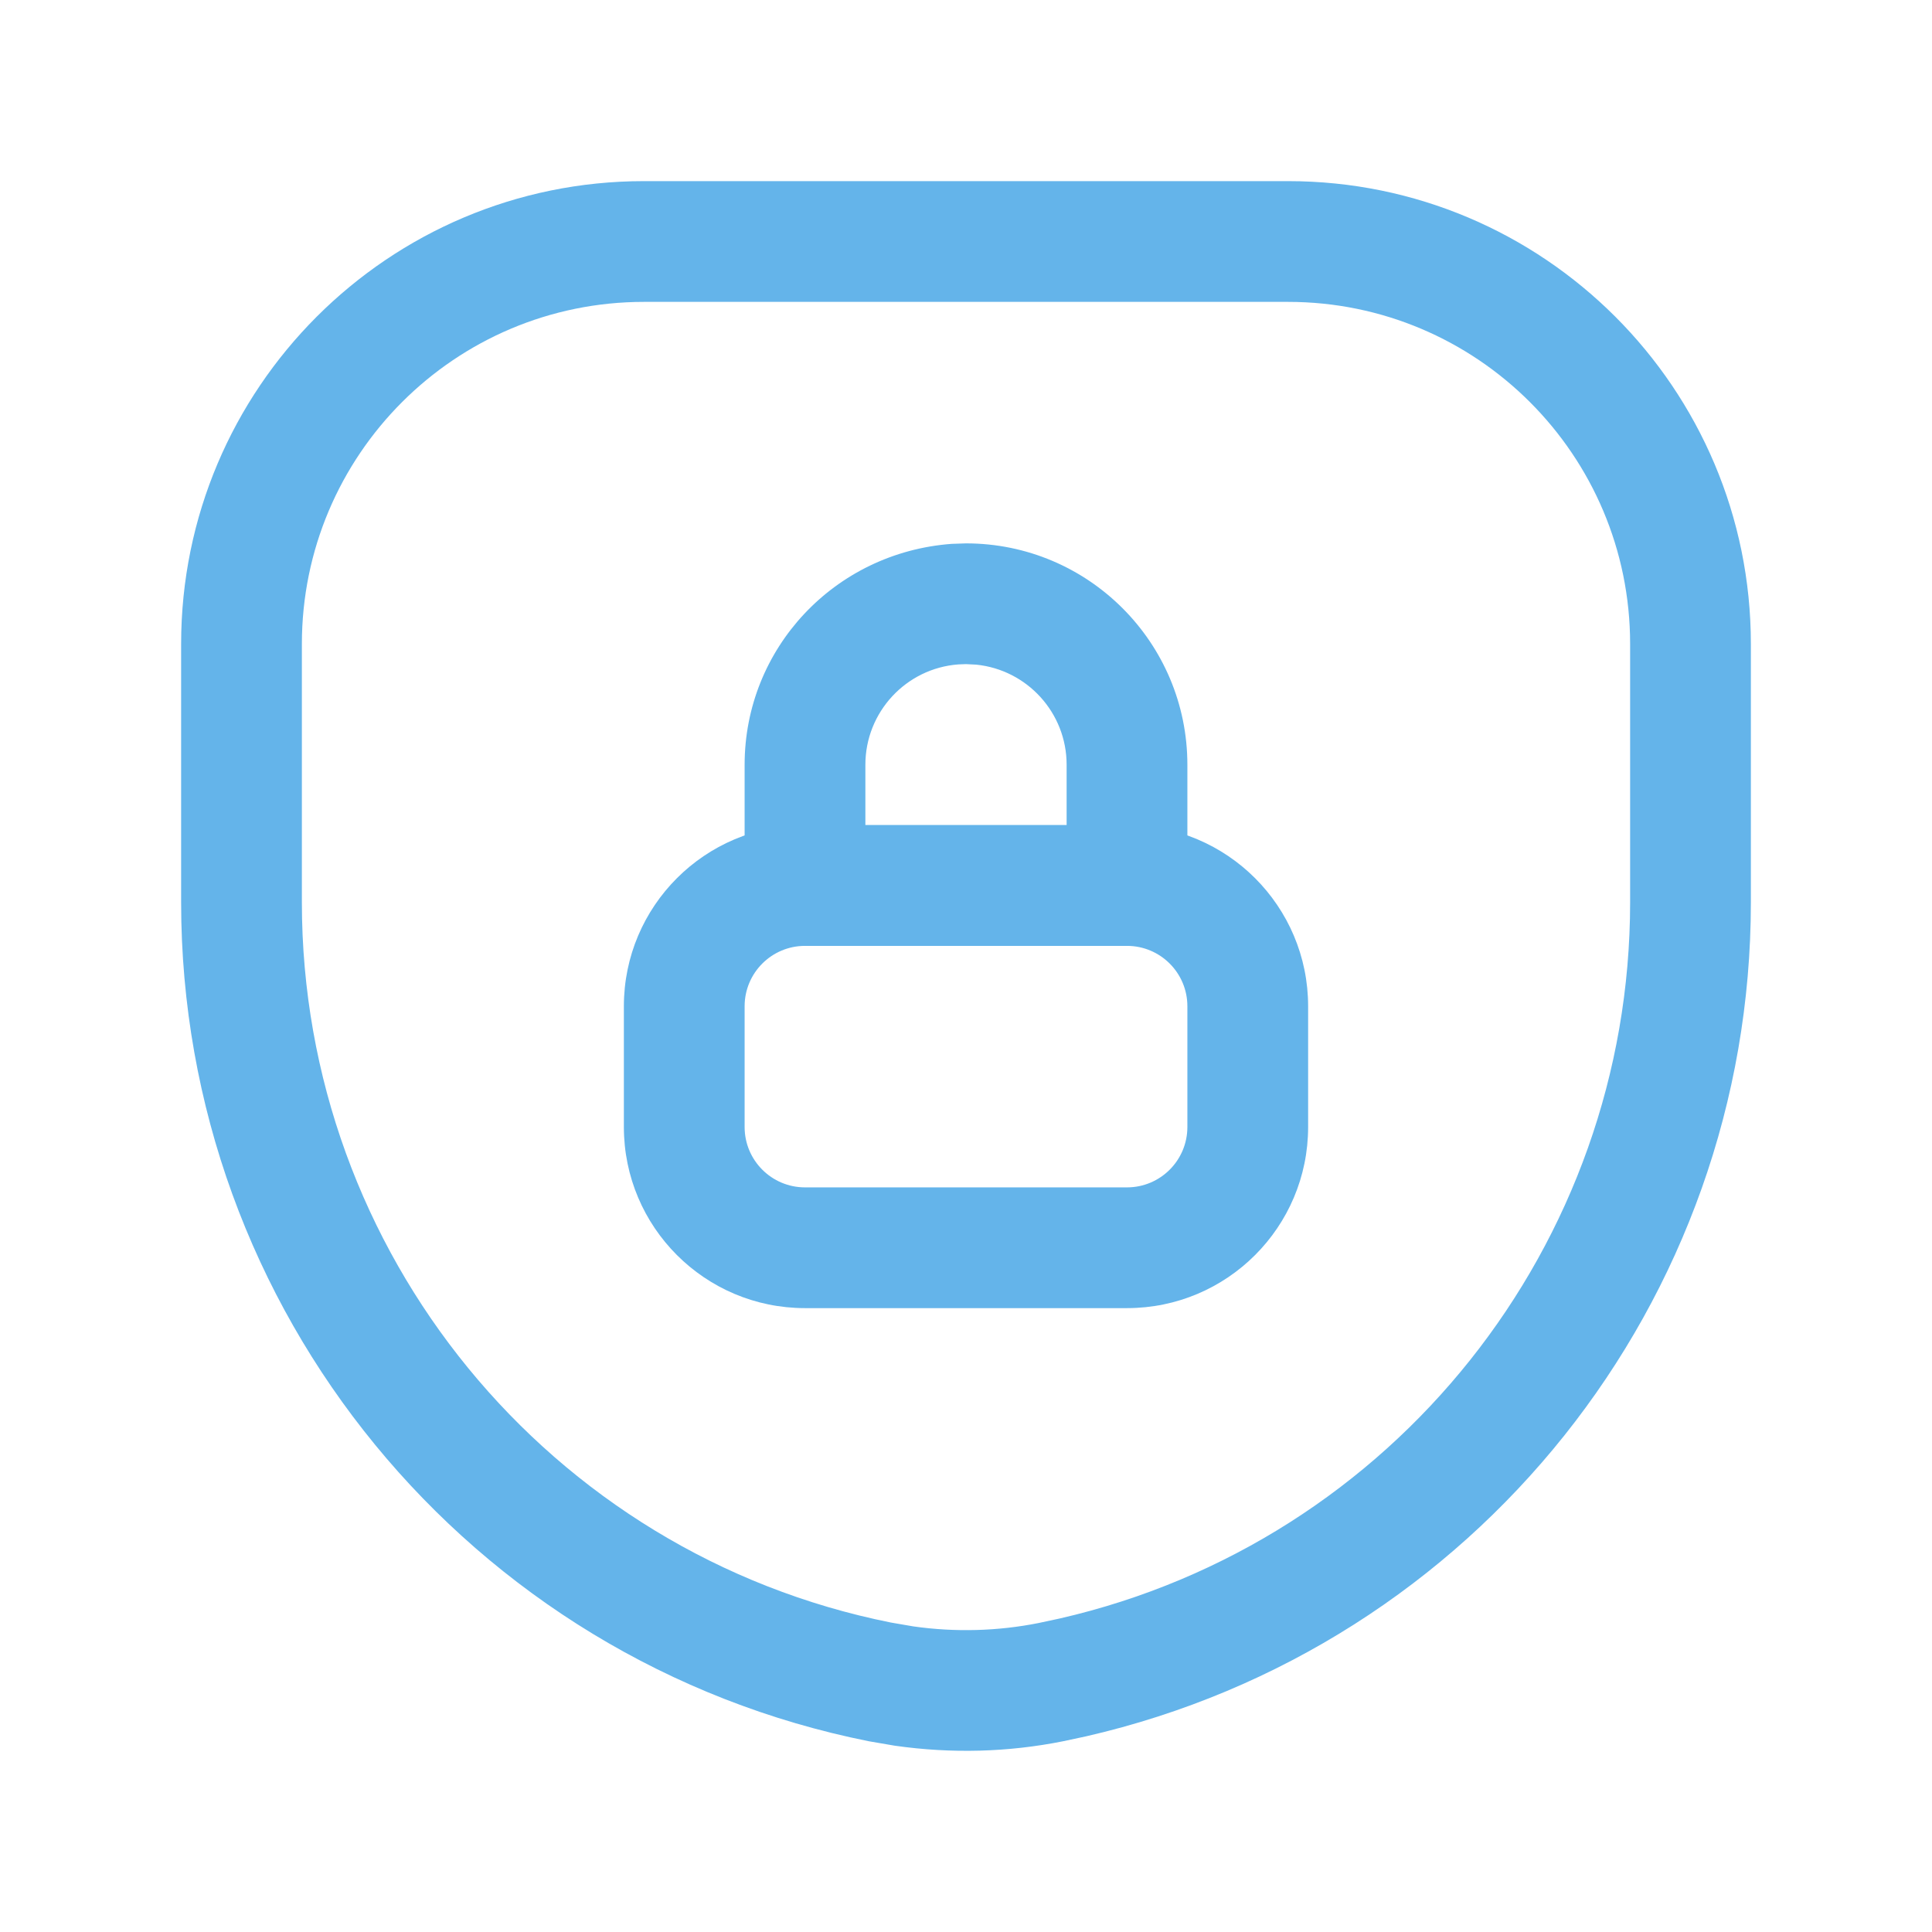
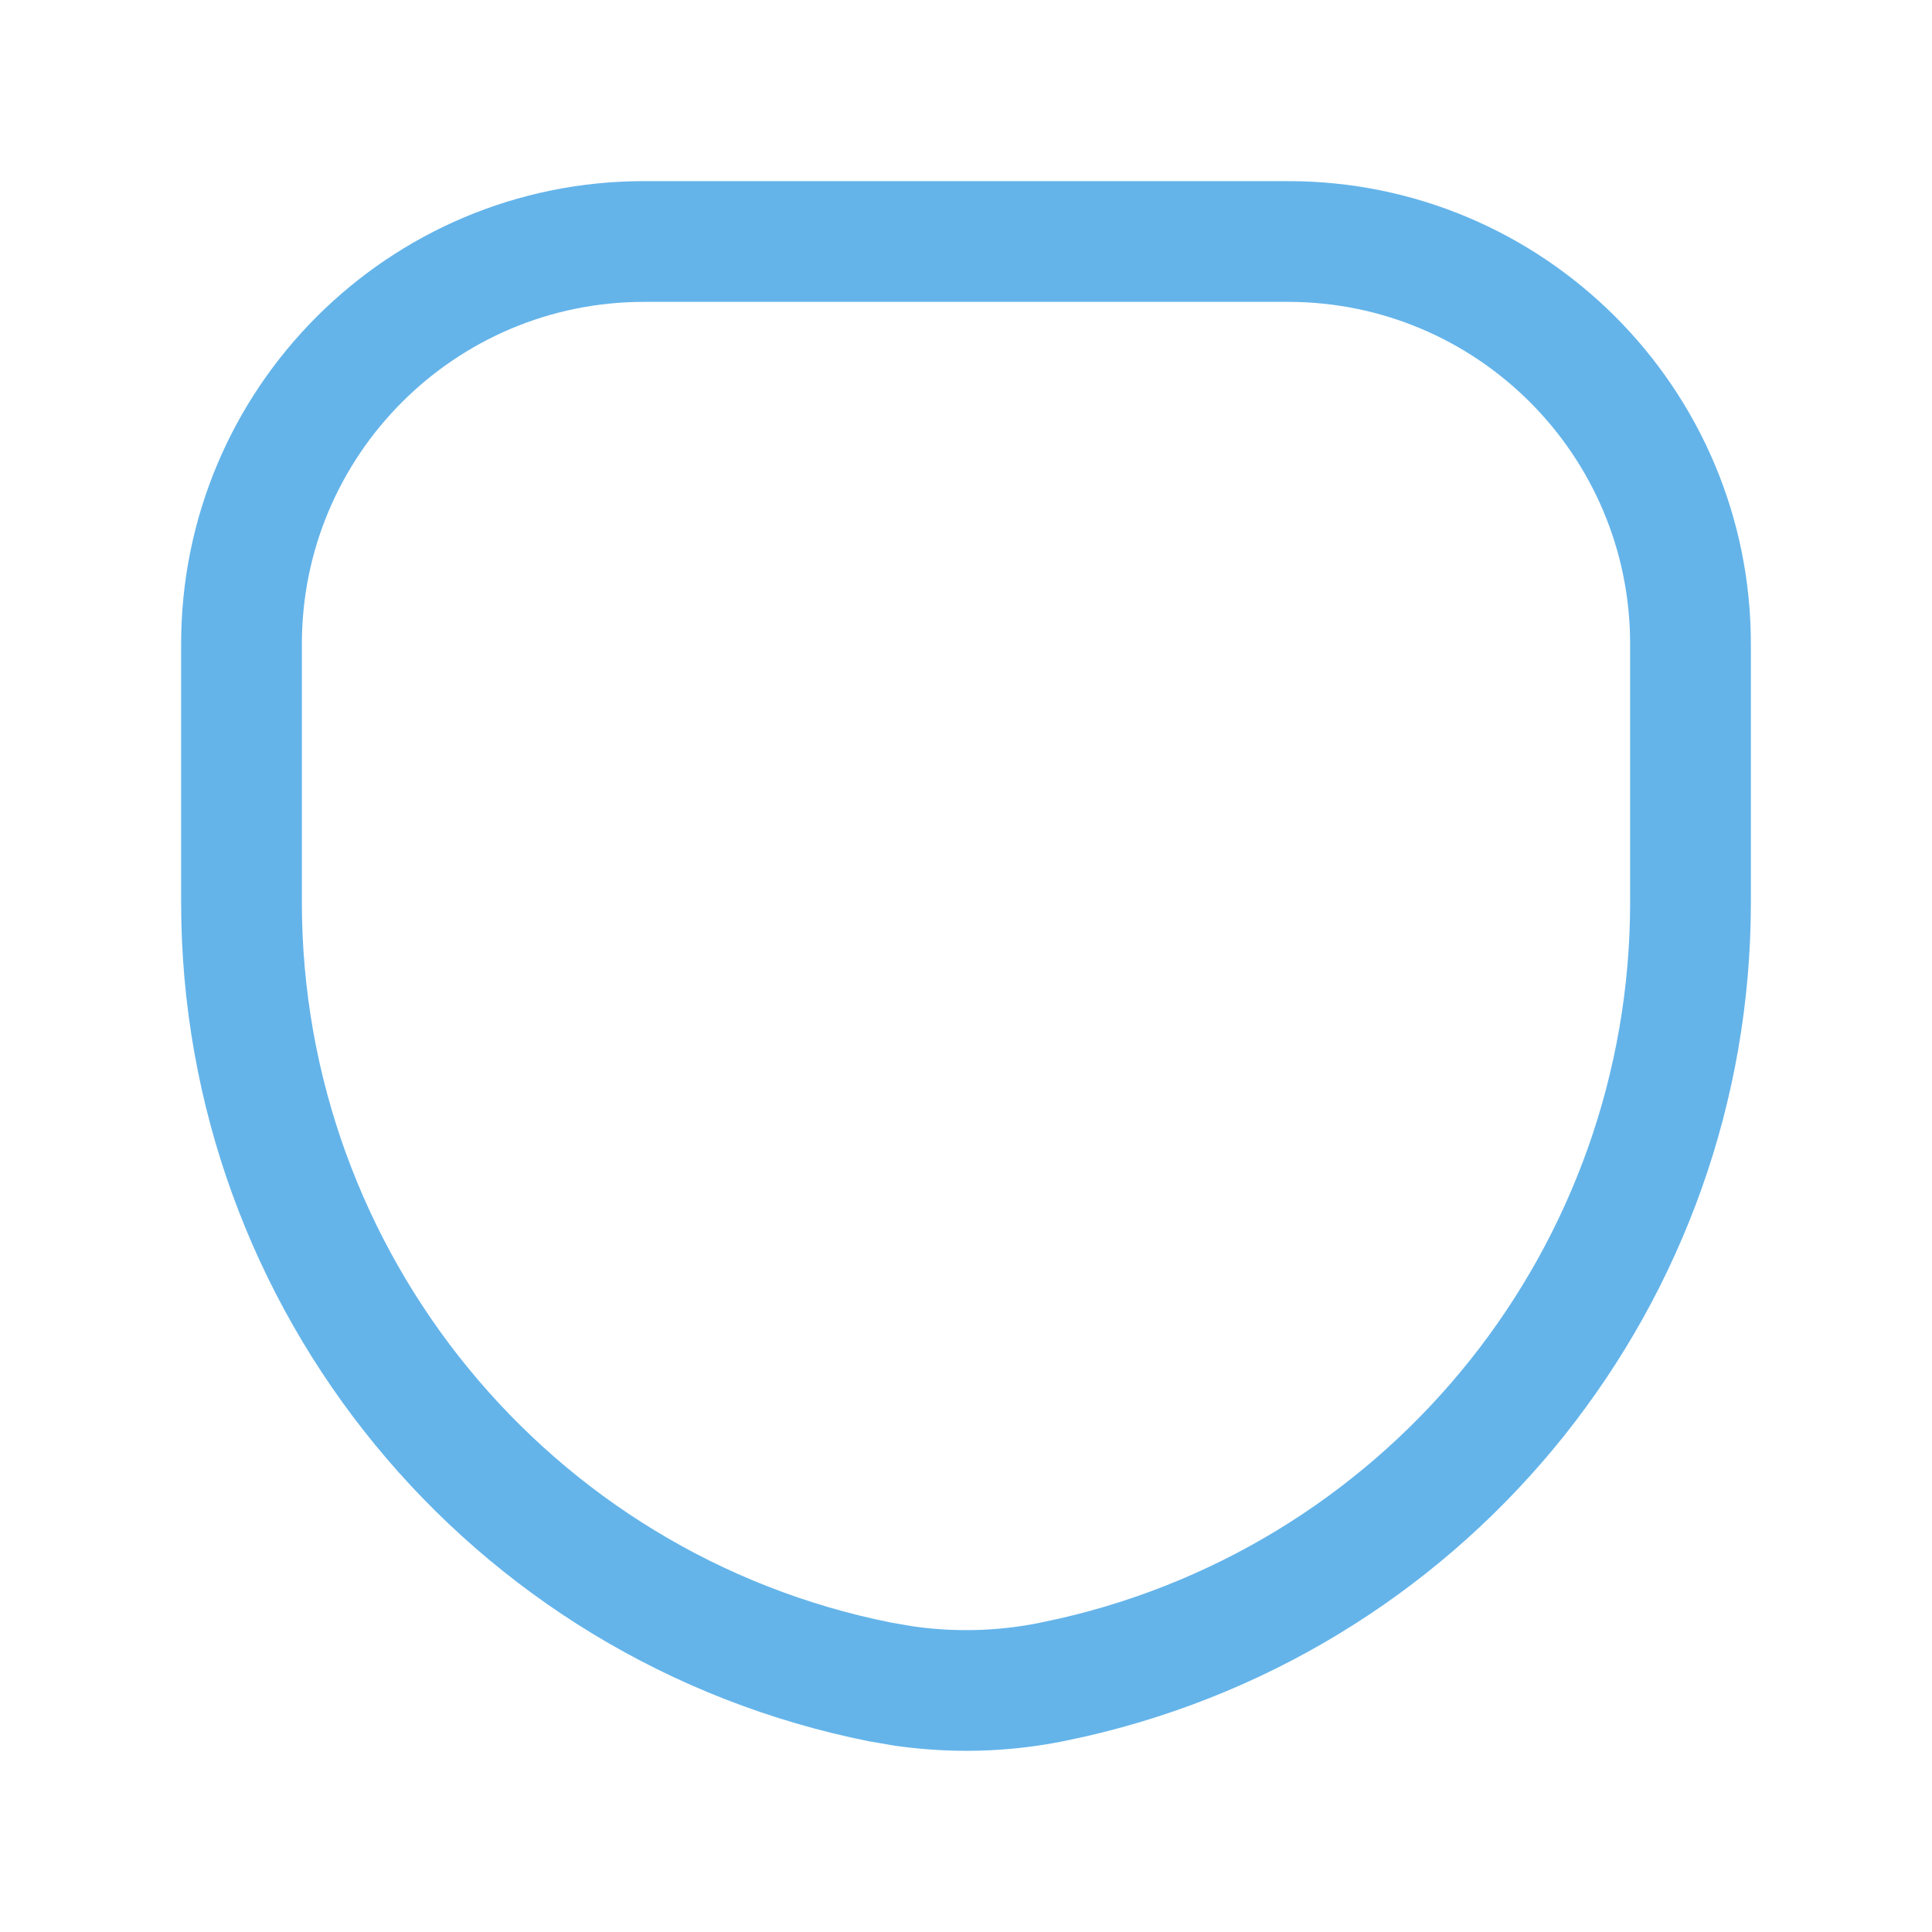
<svg xmlns="http://www.w3.org/2000/svg" width="1000" zoomAndPan="magnify" viewBox="0 0 750 750" height="1000" preserveAspectRatio="xMidYMid meet" version="1.2">
  <g id="8ad6fecb37">
-     <rect x="0" width="750" y="0" height="750" style="fill:#ffffff;fill-opacity:1;stroke:none;" />
-     <rect x="0" width="750" y="0" height="750" style="fill:#ffffff;fill-opacity:1;stroke:none;" />
    <path style=" stroke:none;fill-rule:nonzero;fill:#64b4ea;fill-opacity:1;" d="M 500 70.312 L 250 70.312 C 150.762 70.312 70.312 150.762 70.312 250 L 70.312 350.273 C 70.312 508.594 182.062 644.906 337.305 675.957 L 347.359 677.68 C 369.516 680.832 391.383 680.215 412.695 675.953 L 421.629 674.039 C 572.633 639.379 679.688 505.152 679.688 350.273 L 679.688 250 C 679.688 150.762 599.238 70.312 500 70.312 Z M 250 117.188 L 500 117.188 C 573.352 117.188 632.812 176.648 632.812 250 L 632.812 350.273 C 632.812 483.289 540.867 598.574 411.469 628.277 L 403.18 630.055 C 387.387 633.211 370.852 633.68 354.594 631.371 L 345.848 629.867 C 213.164 603.324 117.188 486.25 117.188 350.273 L 117.188 250 C 117.188 176.648 176.648 117.188 250 117.188 Z M 250 117.188 " />
-     <path style=" stroke:none;fill-rule:nonzero;fill:#64b4ea;fill-opacity:1;" d="M 437.5 320.312 L 312.5 320.312 C 273.668 320.312 242.188 351.793 242.188 390.625 L 242.188 437.5 C 242.188 476.332 273.668 507.812 312.5 507.812 L 437.5 507.812 C 476.332 507.812 507.812 476.332 507.812 437.5 L 507.812 390.625 C 507.812 351.793 476.332 320.312 437.5 320.312 Z M 312.5 367.188 L 437.5 367.188 C 450.445 367.188 460.938 377.68 460.938 390.625 L 460.938 437.5 C 460.938 450.445 450.445 460.938 437.5 460.938 L 312.5 460.938 C 299.555 460.938 289.062 450.445 289.062 437.5 L 289.062 390.625 C 289.062 377.68 299.555 367.188 312.5 367.188 Z M 312.5 367.188 " />
-     <path style=" stroke:none;fill-rule:nonzero;fill:#64b4ea;fill-opacity:1;" d="M 375 210.938 L 369.477 211.125 C 323.883 214.473 289.062 251.797 289.062 296.875 L 289.062 343.75 C 289.062 356.695 299.555 367.188 312.5 367.188 L 437.5 367.188 C 450.445 367.188 460.938 356.695 460.938 343.75 L 460.938 296.875 C 460.938 249.414 422.461 210.938 375 210.938 Z M 372.059 257.922 L 375 257.812 L 378.992 258.016 C 398.691 260.016 414.062 276.648 414.062 296.875 L 414.062 320.312 L 335.938 320.312 L 335.938 296.875 C 335.938 276.391 351.773 259.418 372.059 257.922 Z M 372.059 257.922 " />
  </g>
</svg>